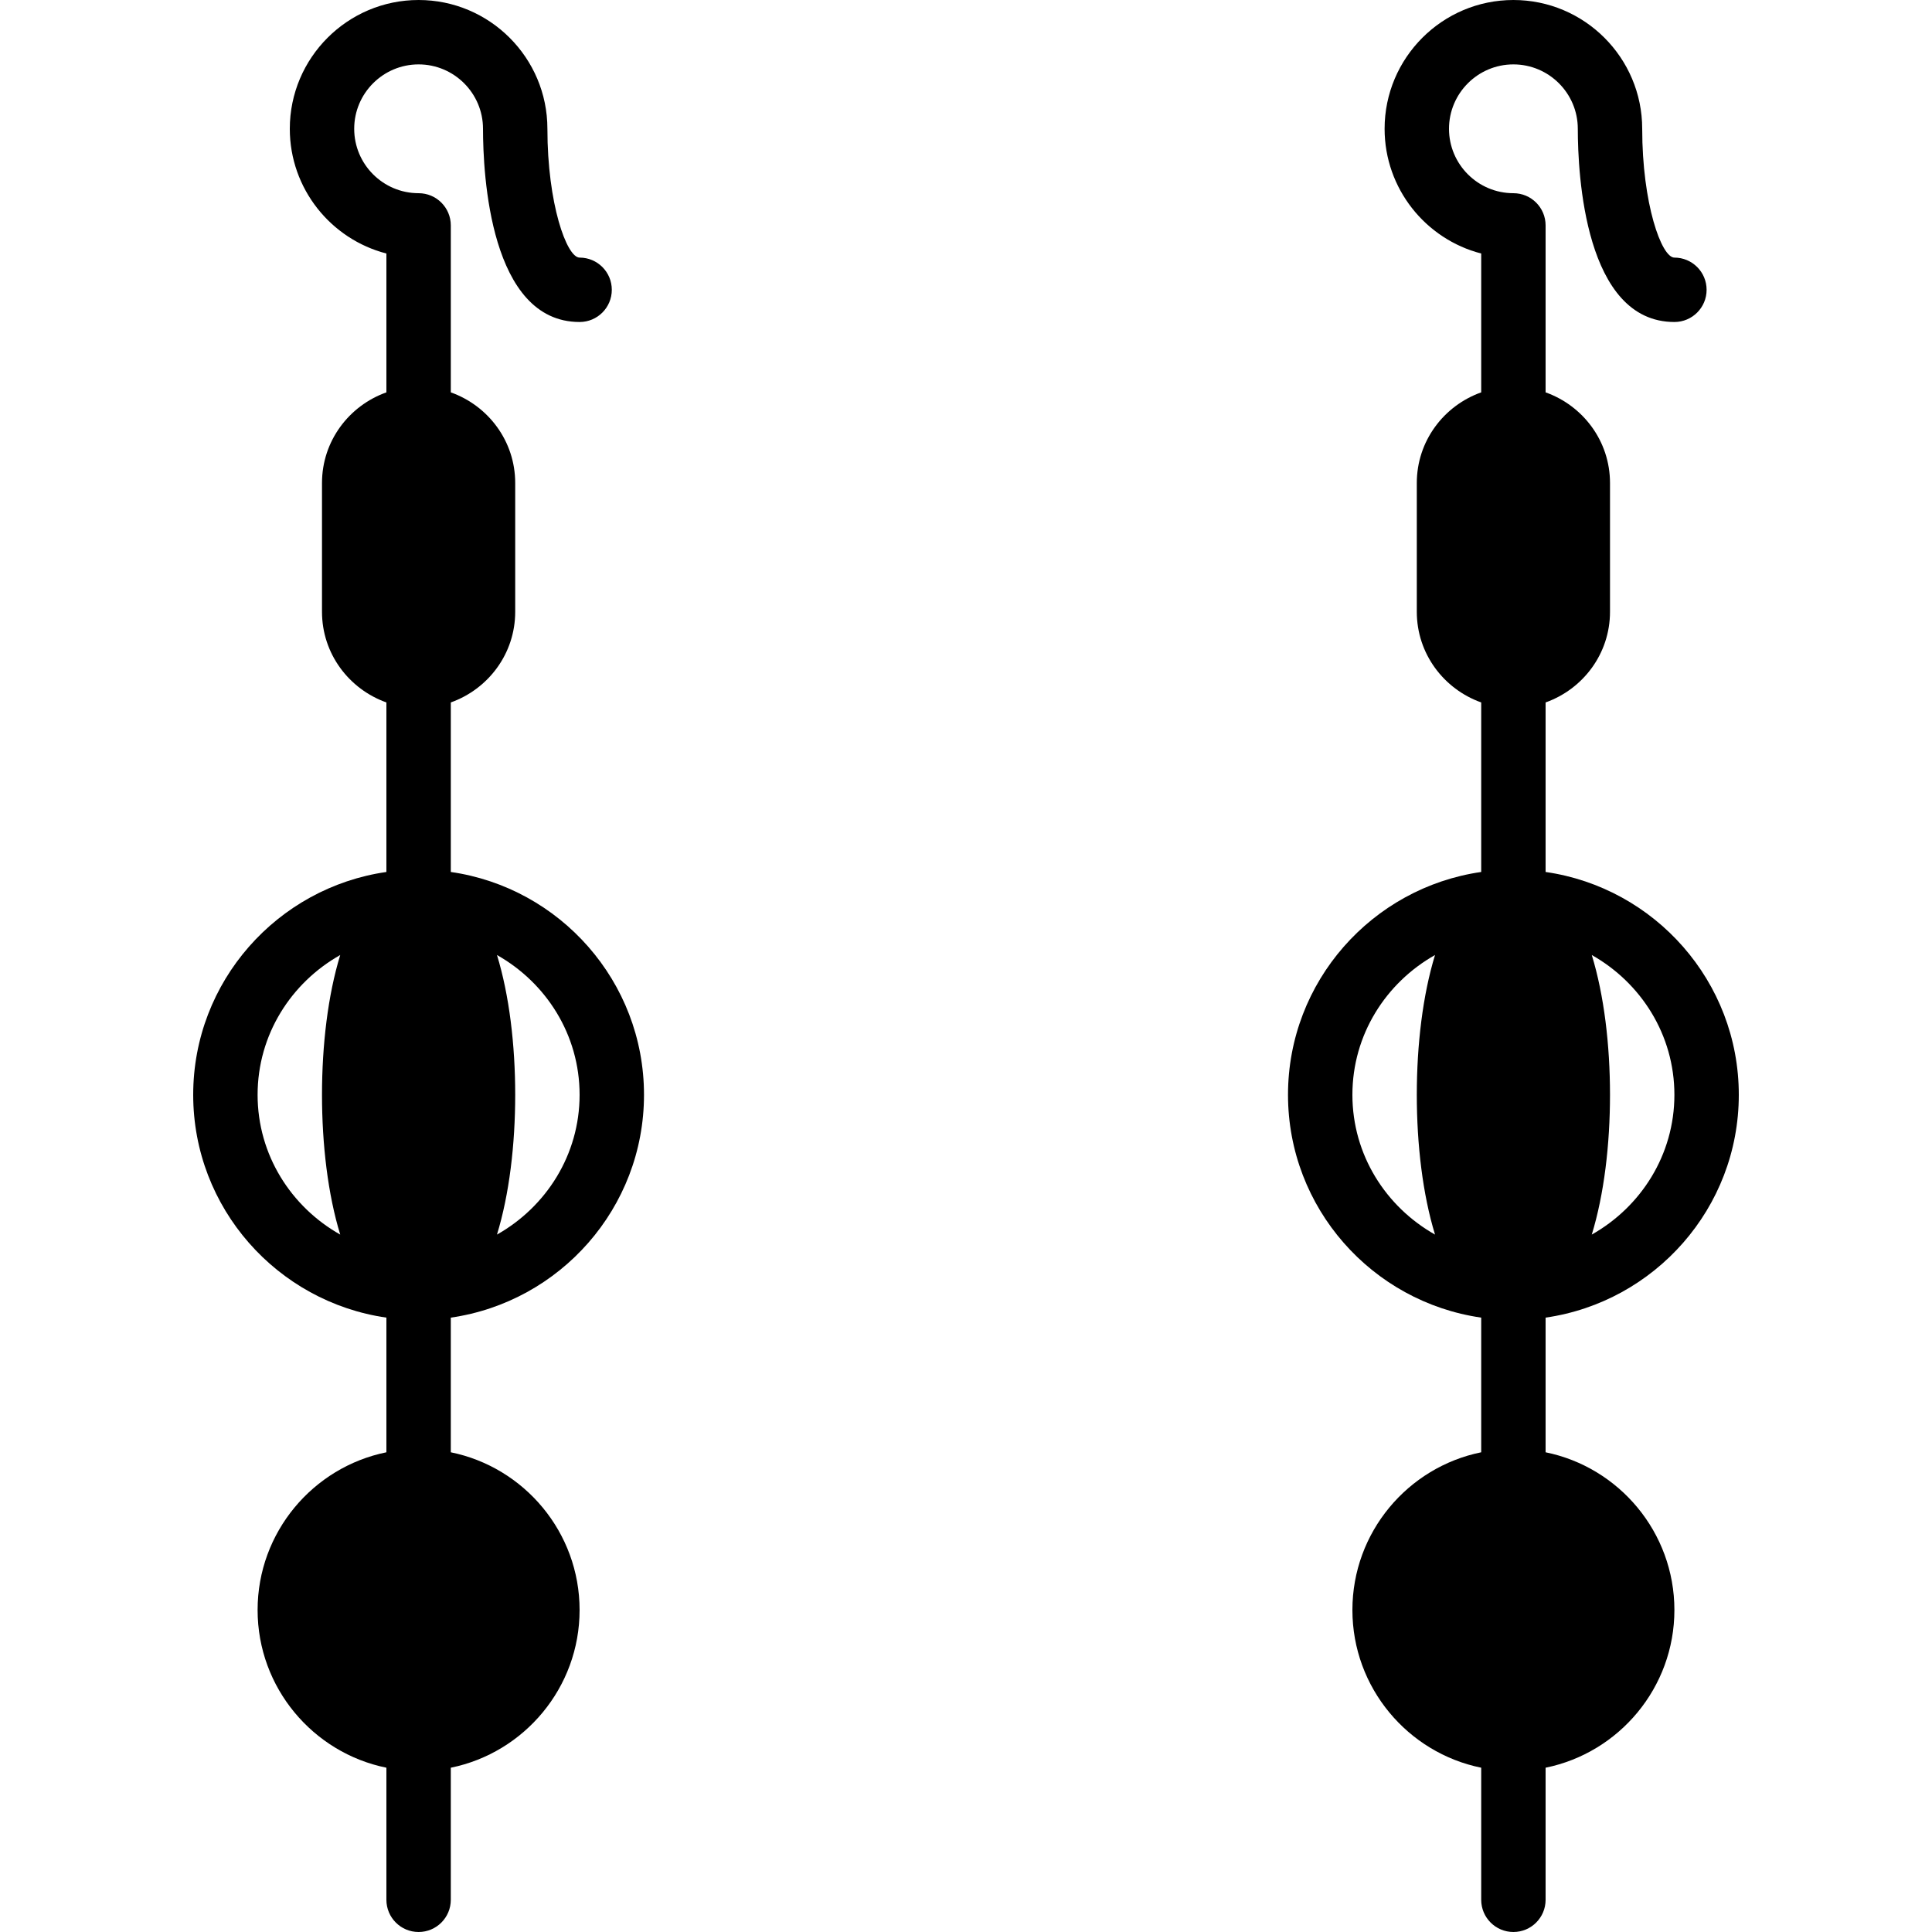
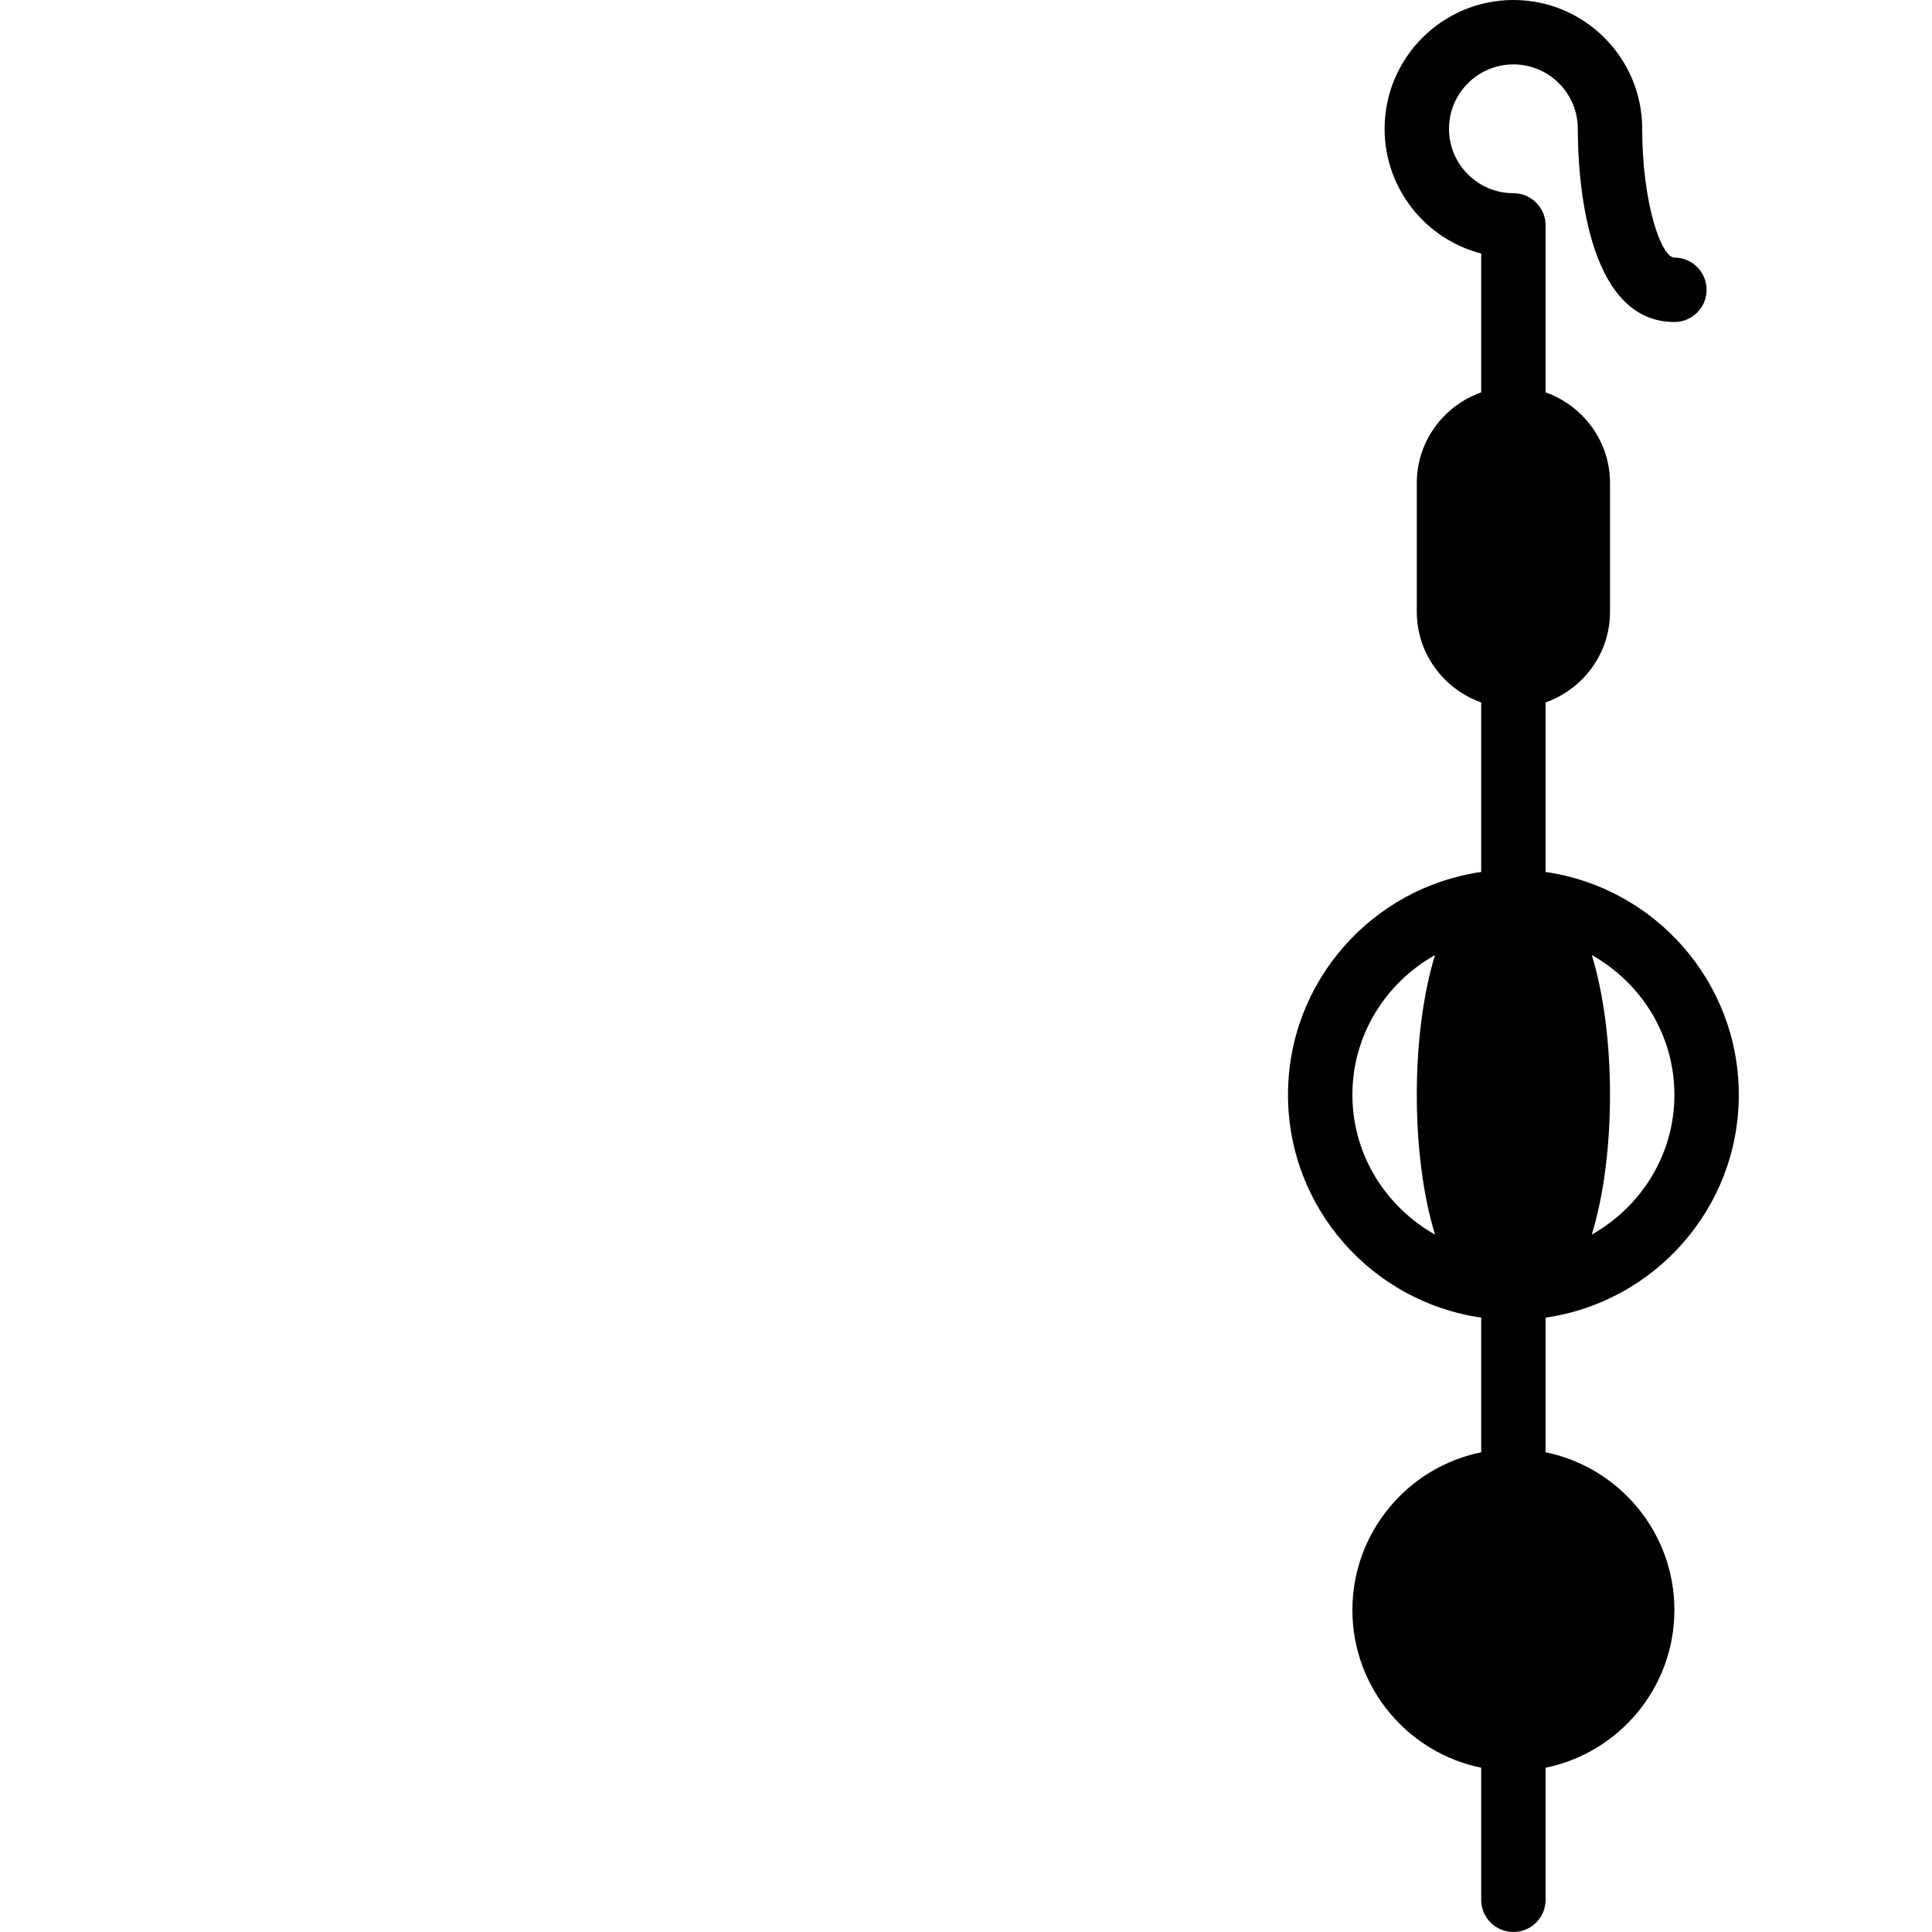
<svg xmlns="http://www.w3.org/2000/svg" fill="#000000" height="800px" width="800px" version="1.1" id="Layer_1" viewBox="0 0 512 512" xml:space="preserve">
  <g>
    <g>
      <g>
-         <path d="M170.667,290.133c0-30.037-22.298-54.895-51.2-59.051v-44.928c9.916-3.533,17.067-12.911,17.067-24.021V128     c0-11.11-7.151-20.489-17.067-24.021V59.733c0-4.719-3.823-8.533-8.533-8.533c-9.412,0-17.067-7.654-17.067-17.067     c0-9.412,7.654-17.067,17.067-17.067c9.412,0,17.067,7.654,17.067,17.067c0,12.006,1.843,51.2,25.6,51.2     c4.71,0,8.533-3.814,8.533-8.533s-3.823-8.533-8.533-8.533c-3.439,0-8.533-14.336-8.533-34.133     C145.067,15.309,129.758,0,110.933,0C92.109,0,76.8,15.309,76.8,34.133c0,15.872,10.897,29.261,25.6,33.05v36.796     C92.484,107.511,85.333,116.89,85.333,128v34.133c0,11.11,7.151,20.489,17.067,24.021v44.928     c-28.902,4.156-51.2,29.013-51.2,59.051s22.298,54.895,51.2,59.051v35.686c-19.447,3.951-34.133,21.197-34.133,41.796     c0,20.599,14.686,37.845,34.133,41.796v35.004c0,4.719,3.823,8.533,8.533,8.533c4.71,0,8.533-3.814,8.533-8.533v-35.004     c19.447-3.951,34.133-21.197,34.133-41.796c0-20.599-14.686-37.845-34.133-41.796v-35.686     C148.369,345.028,170.667,320.171,170.667,290.133z M131.704,253.09c12.996,7.33,21.896,21.094,21.896,37.043     s-8.9,29.713-21.896,37.043c3.268-10.65,4.83-23.868,4.83-37.043S134.972,263.74,131.704,253.09z M90.163,327.177     c-12.996-7.33-21.897-21.094-21.897-37.043s8.9-29.713,21.897-37.043c-3.268,10.65-4.83,23.868-4.83,37.043     S86.895,316.527,90.163,327.177z" />
        <path d="M409.6,384.87v-35.686c28.902-4.156,51.2-29.013,51.2-59.051s-22.298-54.895-51.2-59.051v-44.928     c9.916-3.533,17.067-12.911,17.067-24.021V128c0-11.11-7.151-20.489-17.067-24.021V59.733c0-4.719-3.823-8.533-8.533-8.533     C391.654,51.2,384,43.546,384,34.133c0-9.412,7.654-17.067,17.067-17.067c9.412,0,17.067,7.654,17.067,17.067     c0,12.006,1.843,51.2,25.6,51.2c4.71,0,8.533-3.814,8.533-8.533s-3.823-8.533-8.533-8.533c-3.439,0-8.533-14.336-8.533-34.133     C435.2,15.309,419.891,0,401.067,0c-18.825,0-34.133,15.309-34.133,34.133c0,15.872,10.897,29.261,25.6,33.05v36.796     c-9.916,3.533-17.067,12.911-17.067,24.021v34.133c0,11.11,7.151,20.489,17.067,24.021v44.928     c-28.902,4.156-51.2,29.013-51.2,59.051s22.298,54.895,51.2,59.051v35.686c-19.447,3.951-34.133,21.197-34.133,41.796     c0,20.599,14.686,37.845,34.133,41.796v35.004c0,4.719,3.823,8.533,8.533,8.533c4.71,0,8.533-3.814,8.533-8.533v-35.004     c19.448-3.951,34.133-21.197,34.133-41.796C443.733,406.067,429.047,388.821,409.6,384.87z M421.837,253.09     c12.996,7.33,21.897,21.094,21.897,37.043s-8.9,29.713-21.897,37.043c3.268-10.65,4.83-23.868,4.83-37.043     S425.105,263.74,421.837,253.09z M380.297,327.177c-12.996-7.33-21.897-21.094-21.897-37.043s8.9-29.713,21.897-37.043     c-3.268,10.65-4.83,23.868-4.83,37.043S377.028,316.527,380.297,327.177z" />
      </g>
    </g>
  </g>
</svg>